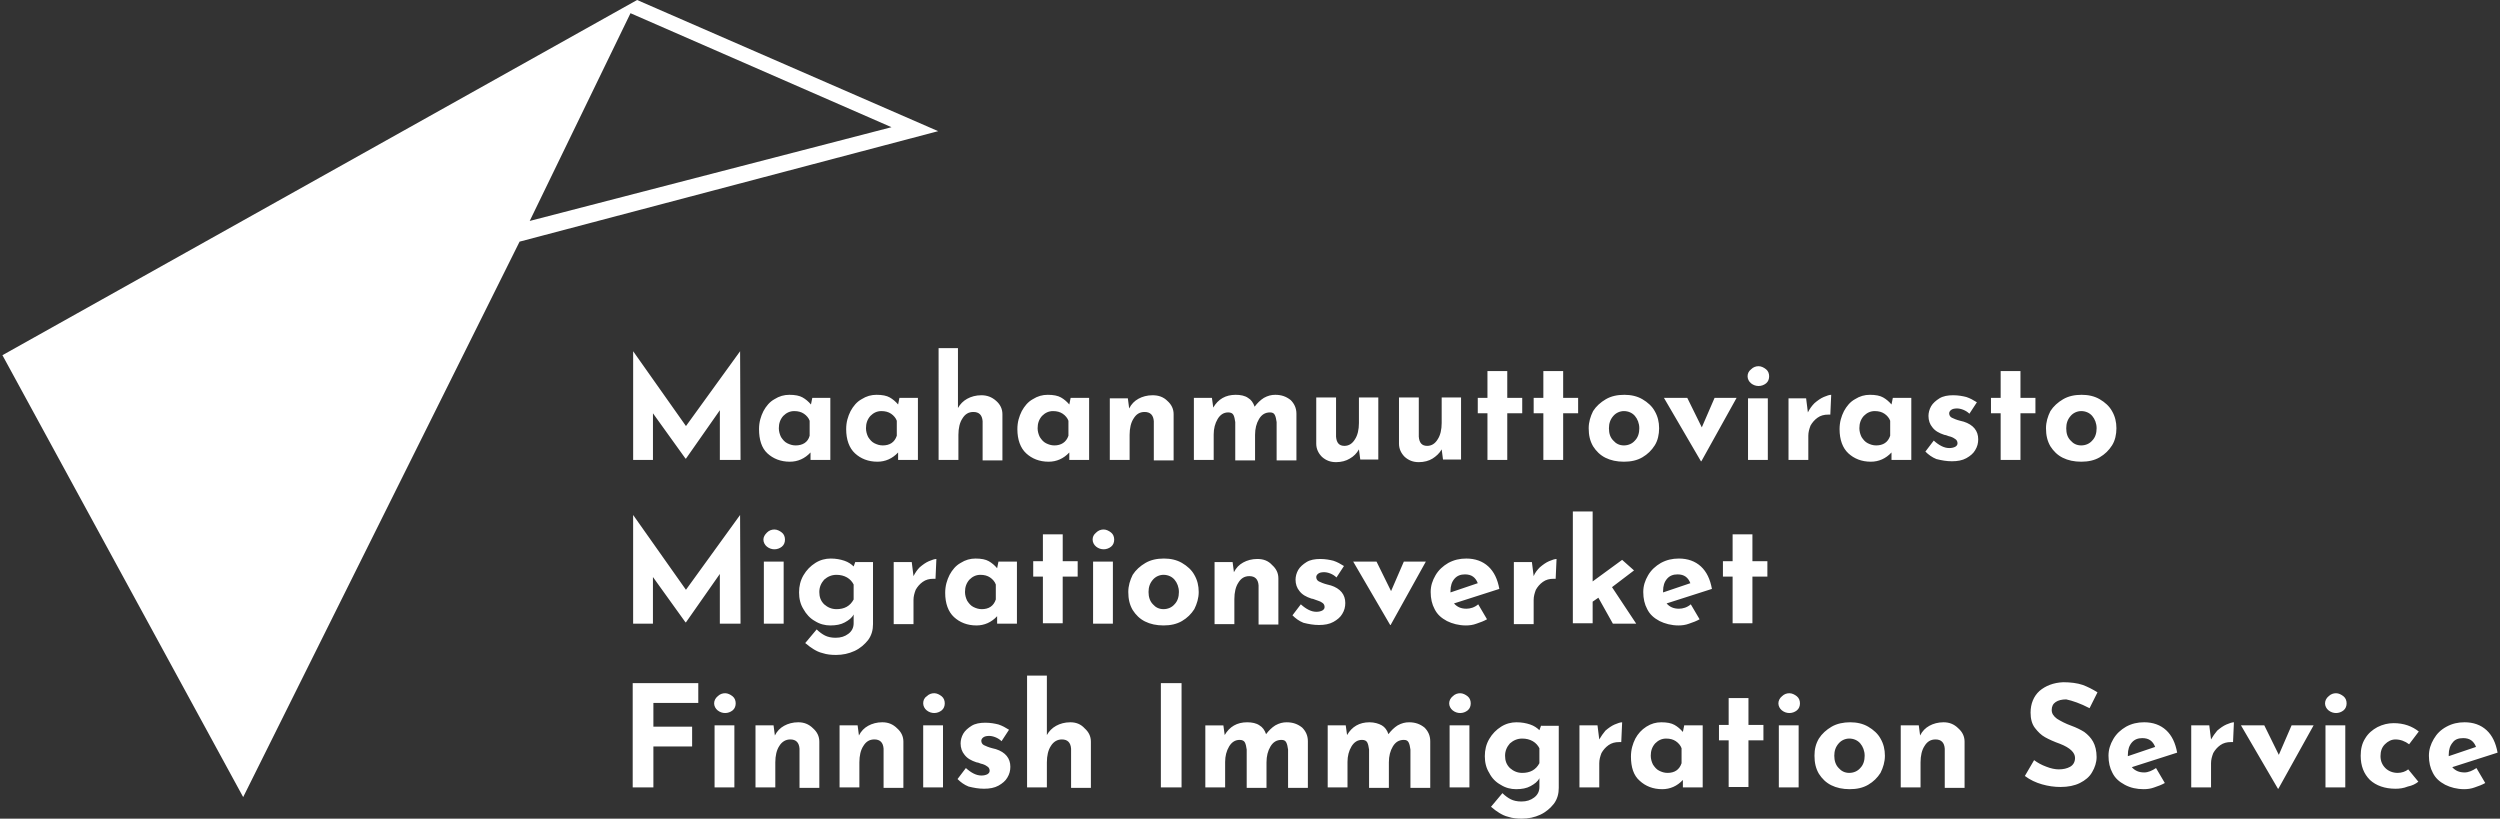
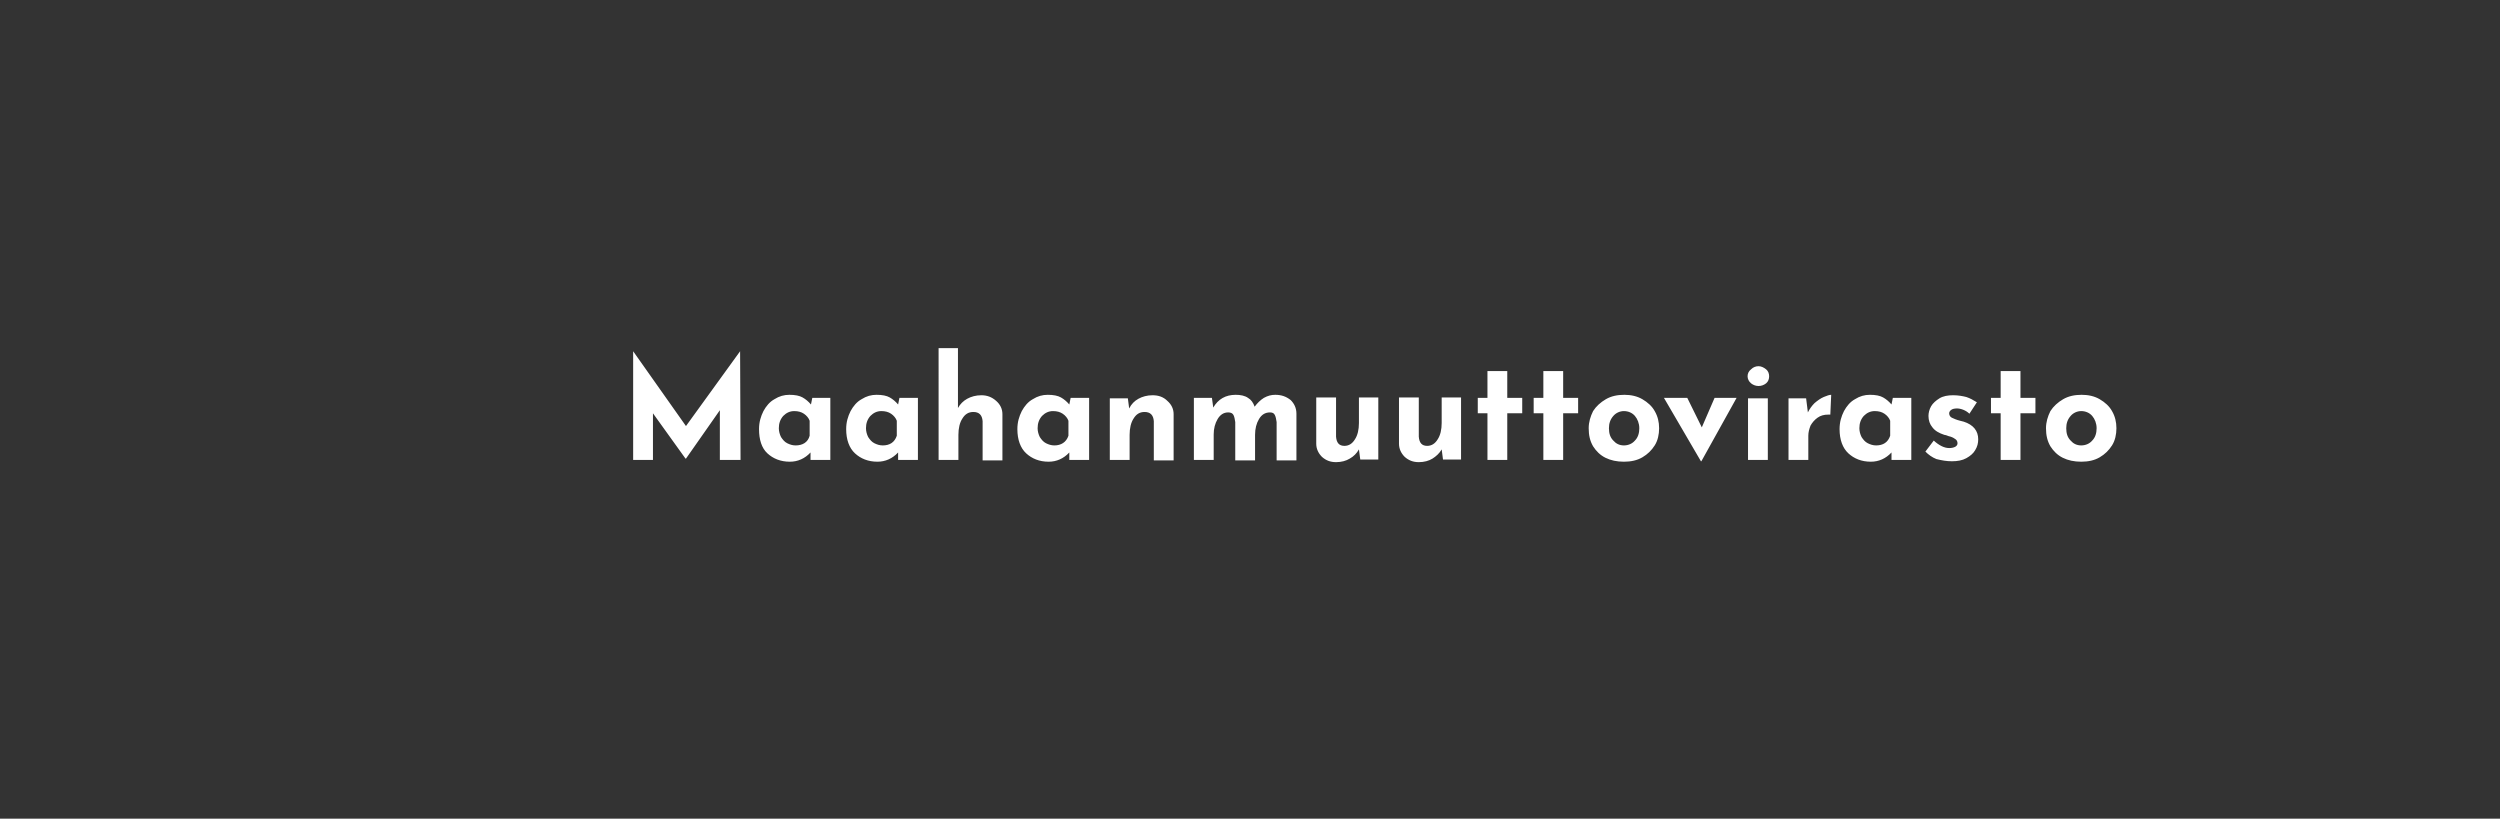
<svg xmlns="http://www.w3.org/2000/svg" height="186" width="568" id="svg18" xml:space="preserve" viewBox="0 0 568 186" y="0px" x="0px" version="1.1">
  <rect x="0" y="0" width="568" height="186" fill="#333333" stroke="none" />
  <defs id="defs22" />
  <style id="style2" type="text/css">
	.st0{display:none;}
	.st1{display:inline;}
	.st2{fill:#FFFFFF;}
</style>
  <g transform="translate(0,-409.3)" style="display:none" class="st0" id="Layer_2">
-     <rect style="display:inline" id="rect4" height="594" width="842.4" class="st1" y="0.7" x="0.7" />
-   </g>
+     </g>
  <g transform="translate(-148.65,-204.5)" id="Layer_1">
    <g id="g13">
-       <path style="fill:#ffffff" id="path7" d="m 708.3,372.2 c 1.5,0 2.4,0.7 2.9,2 l -6.2,2.1 V 376 c 0,-1.2 0.3,-2.1 0.9,-2.8 0.5,-0.7 1.3,-1 2.4,-1 m 0.3,7.8 c -1.2,0 -2.1,-0.4 -2.8,-1.2 l 10.3,-3.3 c -0.4,-2.2 -1.2,-3.9 -2.5,-5.1 -1.3,-1.2 -3,-1.8 -5,-1.8 -1.5,0 -2.8,0.3 -4.1,1 -1.3,0.7 -2.2,1.6 -2.9,2.8 -0.7,1.2 -1.1,2.4 -1.1,3.8 0,1.5 0.3,2.8 0.9,3.9 0.6,1.2 1.5,2 2.8,2.7 1.2,0.6 2.7,1 4.3,1 0.8,0 1.6,-0.1 2.4,-0.4 0.9,-0.3 1.7,-0.6 2.4,-1 l -2,-3.4 c -0.9,0.6 -1.8,1 -2.7,1 m -10.5,2.1 -2.3,-2.8 c -0.6,0.5 -1.5,0.8 -2.4,0.8 -1.1,0 -2.1,-0.4 -2.8,-1.1 -0.7,-0.7 -1.1,-1.6 -1.1,-2.7 0,-1.1 0.3,-2 1,-2.7 0.7,-0.7 1.5,-1.1 2.4,-1.1 1.1,0 2.2,0.4 3.1,1.1 l 2.2,-2.9 c -1.5,-1.2 -3.4,-1.9 -5.7,-1.9 -1.3,0 -2.5,0.3 -3.7,0.9 -1.1,0.6 -2.1,1.4 -2.8,2.6 -0.7,1.1 -1,2.4 -1,3.9 0,2.3 0.7,4.1 2.1,5.5 1.4,1.3 3.4,2 5.8,2 0.9,0 1.8,-0.1 2.8,-0.5 1,-0.2 1.8,-0.6 2.4,-1.1 m -21.2,-17.8 c 0,0.6 0.3,1.2 0.8,1.6 0.5,0.4 1.1,0.6 1.7,0.6 0.6,0 1.2,-0.2 1.7,-0.6 0.5,-0.4 0.7,-1 0.7,-1.6 0,-0.6 -0.2,-1.2 -0.7,-1.6 -0.5,-0.4 -1.1,-0.7 -1.7,-0.7 -0.6,0 -1.2,0.2 -1.7,0.7 -0.5,0.4 -0.8,1 -0.8,1.6 m 0.1,19.1 h 4.5 V 369.3 H 677 Z m -7.7,-14.1 -2.9,6.7 -3.3,-6.7 h -5.3 l 8.4,14.4 h 0.1 l 8,-14.4 z m -18.3,3.2 -0.4,-3.2 h -4.1 v 14.1 h 4.5 v -5.5 c 0,-0.8 0.2,-1.5 0.5,-2.3 0.4,-0.7 0.9,-1.3 1.6,-1.8 0.7,-0.5 1.5,-0.7 2.4,-0.7 0.2,0 0.4,0 0.5,0 l 0.2,-4.5 c -0.4,0 -1,0.2 -1.7,0.5 -0.7,0.3 -1.4,0.8 -2.1,1.4 -0.5,0.6 -1,1.3 -1.4,2 m -15.6,-0.3 c 1.5,0 2.4,0.7 2.9,2 l -6.2,2.1 V 376 c 0,-1.2 0.3,-2.1 0.9,-2.8 0.6,-0.7 1.4,-1 2.4,-1 m 0.4,7.8 c -1.2,0 -2.1,-0.4 -2.8,-1.2 l 10.3,-3.3 c -0.4,-2.2 -1.2,-3.9 -2.5,-5.1 -1.3,-1.2 -3,-1.8 -5,-1.8 -1.5,0 -2.8,0.3 -4.1,1 -1.2,0.7 -2.2,1.6 -2.9,2.8 -0.7,1.2 -1.1,2.4 -1.1,3.8 0,1.5 0.3,2.8 0.9,3.9 0.6,1.2 1.5,2 2.8,2.7 1.3,0.7 2.7,1 4.3,1 0.8,0 1.6,-0.1 2.4,-0.4 0.9,-0.3 1.7,-0.6 2.4,-1 l -2,-3.4 c -0.9,0.6 -1.8,1 -2.7,1 m -12.4,-14.6 1.8,-3.6 c -1.1,-0.7 -2.3,-1.3 -3.4,-1.7 -1.2,-0.4 -2.7,-0.6 -4.4,-0.6 -2.2,0.1 -4,0.8 -5.4,2 -1.3,1.2 -2,2.9 -2,4.9 0,1.4 0.3,2.6 1,3.5 0.7,0.9 1.4,1.6 2.3,2.1 0.9,0.5 2,1 3.4,1.5 2.3,0.9 3.4,2 3.4,3.2 0,0.9 -0.4,1.6 -1.1,2 -0.7,0.4 -1.6,0.6 -2.6,0.6 -0.8,0 -1.8,-0.2 -2.8,-0.6 -1.1,-0.4 -2,-0.9 -2.8,-1.5 l -2.1,3.6 c 1.2,0.9 2.5,1.5 3.9,1.9 1.4,0.4 2.8,0.6 4.2,0.6 1.7,0 3.2,-0.3 4.4,-0.9 1.2,-0.6 2.2,-1.4 2.8,-2.5 0.6,-1 1,-2.2 1,-3.4 0,-1.4 -0.3,-2.6 -0.8,-3.5 -0.5,-0.9 -1.2,-1.6 -2,-2.2 -0.8,-0.5 -1.8,-1 -2.9,-1.4 -1.4,-0.5 -2.5,-1.1 -3.3,-1.6 -0.8,-0.6 -1.2,-1.2 -1.2,-2 0,-0.8 0.3,-1.4 0.9,-1.8 0.6,-0.4 1.4,-0.6 2.4,-0.6 1.4,0.3 3.2,0.9 5.3,2 m -33.2,3.2 c -1.2,0 -2.3,0.3 -3.2,0.8 -0.9,0.5 -1.6,1.2 -2.1,2.2 l -0.3,-2.3 h -4.1 v 14.1 h 4.5 v -5.7 c 0,-1.5 0.3,-2.8 0.9,-3.7 0.6,-1 1.4,-1.5 2.5,-1.5 1.3,0 2,0.7 2.1,2.1 v 8.9 H 595 V 373 c 0,-1.2 -0.5,-2.2 -1.4,-3 -1,-1 -2.1,-1.4 -3.4,-1.4 m -24.8,7.6 c 0,-1.1 0.3,-2 1,-2.8 0.6,-0.7 1.5,-1.1 2.4,-1.1 1,0 1.9,0.4 2.5,1.1 0.6,0.7 1,1.7 1,2.8 0,1.1 -0.3,2.1 -1,2.8 -0.6,0.7 -1.5,1.1 -2.5,1.1 -1,0 -1.8,-0.4 -2.4,-1.1 -0.7,-0.7 -1,-1.7 -1,-2.8 m -4.5,0 c 0,1.6 0.3,2.9 1,4.1 0.7,1.1 1.6,2 2.8,2.6 1.2,0.6 2.6,0.9 4.2,0.9 1.6,0 3,-0.3 4.2,-1 1.2,-0.7 2.1,-1.6 2.8,-2.7 0.6,-1.2 1,-2.5 1,-3.9 0,-1.4 -0.3,-2.7 -1,-3.9 -0.6,-1.1 -1.6,-2 -2.8,-2.7 -1.2,-0.7 -2.6,-1 -4.1,-1 -1.5,0 -3,0.3 -4.2,1 -1.2,0.7 -2.2,1.6 -2.9,2.7 -0.7,1.2 -1,2.4 -1,3.9 m -8.2,-11.9 c 0,0.6 0.3,1.2 0.8,1.6 0.5,0.4 1.1,0.6 1.7,0.6 0.6,0 1.2,-0.2 1.7,-0.6 0.5,-0.4 0.7,-1 0.7,-1.6 0,-0.6 -0.2,-1.2 -0.7,-1.6 -0.5,-0.4 -1.1,-0.7 -1.7,-0.7 -0.6,0 -1.2,0.2 -1.7,0.7 -0.5,0.4 -0.8,1 -0.8,1.6 m 0.1,19.1 h 4.5 v -14.1 h -4.5 z m -11.4,-20.3 v 6.1 h -2.2 v 3.5 h 2.2 v 10.6 h 4.5 v -10.6 h 3.4 v -3.5 h -3.4 v -6.1 z m -13.9,17 c -0.7,0 -1.3,-0.2 -1.9,-0.5 -0.6,-0.3 -1,-0.8 -1.4,-1.4 -0.3,-0.6 -0.5,-1.3 -0.5,-2 0,-1.1 0.3,-2 1,-2.8 0.7,-0.7 1.5,-1.1 2.5,-1.1 0.9,0 1.6,0.2 2.2,0.6 0.6,0.4 1.1,1 1.3,1.6 v 3.4 c -0.5,1.5 -1.6,2.2 -3.2,2.2 m 3.8,-10.8 -0.3,1.5 c -0.6,-0.7 -1.2,-1.2 -1.9,-1.6 -0.7,-0.4 -1.7,-0.6 -3,-0.6 -1.2,0 -2.3,0.3 -3.4,1 -1.1,0.7 -1.9,1.6 -2.5,2.7 -0.6,1.2 -1,2.5 -1,4.1 0,2.4 0.6,4.3 2,5.5 1.3,1.2 3,1.9 5.1,1.9 1.8,0 3.4,-0.7 4.7,-2.1 v 1.7 h 4.5 v -14.1 z m -19.3,3.2 -0.4,-3.2 h -4.1 v 14.1 h 4.5 v -5.5 c 0,-0.8 0.2,-1.5 0.5,-2.3 0.4,-0.7 0.9,-1.3 1.6,-1.8 0.7,-0.5 1.5,-0.7 2.4,-0.7 0.2,0 0.4,0 0.5,0 l 0.2,-4.5 c -0.4,0 -1,0.2 -1.7,0.5 -0.7,0.3 -1.4,0.8 -2.1,1.4 -0.5,0.6 -1,1.3 -1.4,2 m -17.5,7.6 c -1.1,0 -2,-0.4 -2.8,-1.1 -0.8,-0.8 -1.1,-1.7 -1.1,-2.8 0,-1.1 0.4,-2 1.1,-2.8 0.8,-0.7 1.7,-1.1 2.8,-1.1 0.9,0 1.7,0.2 2.4,0.6 0.7,0.4 1.2,1 1.5,1.6 v 3.4 c -0.8,1.5 -2.1,2.2 -3.9,2.2 m 4.3,-10.8 -0.4,1.1 c -0.5,-0.5 -1.2,-1 -2.1,-1.3 -0.9,-0.3 -1.9,-0.5 -3.1,-0.5 -1.2,0 -2.4,0.3 -3.5,1 -1.1,0.7 -2,1.6 -2.7,2.8 -0.7,1.2 -1,2.5 -1,3.9 0,1.4 0.3,2.7 1,3.8 0.6,1.2 1.5,2.1 2.6,2.7 1.1,0.7 2.3,1 3.5,1 1.3,0 2.4,-0.2 3.3,-0.7 0.9,-0.5 1.6,-1 2,-1.8 v 2 c 0,1 -0.4,1.8 -1.2,2.4 -0.8,0.6 -1.7,0.9 -2.9,0.9 -1,0 -1.8,-0.2 -2.4,-0.5 -0.6,-0.3 -1.3,-0.8 -1.9,-1.4 l -2.6,3.1 c 0.7,0.6 1.4,1.1 1.9,1.4 0.5,0.3 1.2,0.7 2.1,0.9 0.9,0.3 1.9,0.4 3,0.4 1.5,0 2.9,-0.3 4.2,-0.9 1.3,-0.6 2.3,-1.5 3.1,-2.5 0.8,-1.1 1.1,-2.3 1.1,-3.6 v -14.1 h -4 z m -20.9,-5 c 0,0.6 0.3,1.2 0.8,1.6 0.5,0.4 1.1,0.6 1.7,0.6 0.6,0 1.2,-0.2 1.7,-0.6 0.5,-0.4 0.7,-1 0.7,-1.6 0,-0.6 -0.2,-1.2 -0.7,-1.6 -0.5,-0.4 -1.1,-0.7 -1.7,-0.7 -0.6,0 -1.2,0.2 -1.7,0.7 -0.5,0.4 -0.8,1 -0.8,1.6 m 0.1,19.1 h 4.5 V 369.3 H 478 Z m -9.2,-14.8 c -0.9,0 -1.7,0.2 -2.6,0.7 -0.8,0.5 -1.5,1.2 -2.1,2 -0.3,-0.9 -0.8,-1.6 -1.5,-2 -0.7,-0.4 -1.7,-0.7 -2.8,-0.7 -2.3,0 -4,1 -5.1,2.9 l -0.3,-2.2 h -4.1 v 14.1 h 4.5 v -5.8 c 0,-1.3 0.3,-2.5 0.9,-3.5 0.6,-1 1.4,-1.5 2.4,-1.5 0.6,0 1,0.2 1.2,0.6 0.2,0.4 0.3,0.9 0.4,1.6 v 8.7 h 4.5 v -5.8 c 0,-1.4 0.3,-2.6 0.9,-3.6 0.6,-1 1.4,-1.5 2.5,-1.5 0.6,0 0.9,0.2 1.1,0.6 0.2,0.4 0.3,0.9 0.4,1.6 v 8.7 h 4.5 v -10.6 c 0,-1.3 -0.5,-2.3 -1.3,-3.1 -1,-0.8 -2.1,-1.2 -3.5,-1.2 m -27.8,0 c -0.9,0 -1.7,0.2 -2.6,0.7 -0.8,0.5 -1.5,1.2 -2.1,2 -0.3,-0.9 -0.8,-1.6 -1.5,-2 -0.7,-0.5 -1.7,-0.7 -2.8,-0.7 -2.3,0 -4,1 -5.1,2.9 l -0.3,-2.2 h -4.1 v 14.1 h 4.5 v -5.8 c 0,-1.3 0.3,-2.5 0.9,-3.5 0.6,-1 1.4,-1.5 2.4,-1.5 0.6,0 1,0.2 1.2,0.6 0.2,0.4 0.3,0.9 0.4,1.6 v 8.7 h 4.5 v -5.8 c 0,-1.4 0.3,-2.6 0.9,-3.6 0.6,-1 1.4,-1.5 2.5,-1.5 0.6,0 0.9,0.2 1.1,0.6 0.2,0.4 0.3,0.9 0.4,1.6 v 8.7 h 4.5 v -10.6 c 0,-1.3 -0.5,-2.3 -1.3,-3.1 -1,-0.8 -2.1,-1.2 -3.5,-1.2 m -28.6,14.8 h 4.7 v -23.7 h -4.7 z m -20.6,-14.8 c -1.2,0 -2.3,0.3 -3.2,0.8 -0.9,0.5 -1.6,1.2 -2.1,2.1 V 358 H 382 v 25.4 h 4.5 v -5.7 c 0,-1.5 0.3,-2.8 0.9,-3.7 0.6,-1 1.5,-1.5 2.5,-1.5 1.3,0 2,0.7 2.1,2.1 v 8.9 h 4.5 V 373 c 0,-1.2 -0.5,-2.2 -1.4,-3 -0.9,-1 -2,-1.4 -3.3,-1.4 m -19.6,15.1 c 1.3,0 2.4,-0.2 3.3,-0.7 0.9,-0.5 1.6,-1.1 2,-1.8 0.5,-0.8 0.7,-1.6 0.7,-2.5 0,-1.9 -1.1,-3.3 -3.3,-4 -0.1,0 -0.3,-0.1 -0.4,-0.1 -0.1,0 -0.3,-0.1 -0.4,-0.1 -0.8,-0.2 -1.5,-0.5 -1.9,-0.7 -0.4,-0.2 -0.6,-0.6 -0.6,-1 0,-0.3 0.2,-0.6 0.5,-0.8 0.3,-0.2 0.7,-0.3 1.3,-0.3 0.4,0 0.9,0.1 1.4,0.3 0.5,0.2 1,0.5 1.4,0.9 l 1.7,-2.6 c -0.8,-0.5 -1.5,-0.9 -2.4,-1.2 -0.8,-0.2 -1.8,-0.4 -3,-0.4 -1.2,0 -2.3,0.2 -3.1,0.7 -0.8,0.5 -1.5,1.1 -1.9,1.8 -0.4,0.7 -0.6,1.5 -0.6,2.2 0,1 0.3,1.9 0.9,2.6 0.6,0.8 1.5,1.3 2.7,1.7 0.2,0 0.5,0.1 1,0.3 0.5,0.1 1,0.3 1.4,0.6 0.4,0.2 0.6,0.6 0.6,1 0,0.4 -0.2,0.6 -0.5,0.8 -0.4,0.2 -0.8,0.3 -1.4,0.3 -1.1,0 -2.3,-0.6 -3.5,-1.7 l -1.9,2.5 c 0.7,0.7 1.5,1.3 2.5,1.7 1.2,0.3 2.3,0.5 3.5,0.5 m -13.8,-19.4 c 0,0.6 0.3,1.2 0.8,1.6 0.5,0.4 1.1,0.6 1.7,0.6 0.6,0 1.2,-0.2 1.7,-0.6 0.5,-0.4 0.7,-1 0.7,-1.6 0,-0.6 -0.2,-1.2 -0.7,-1.6 -0.5,-0.4 -1.1,-0.7 -1.7,-0.7 -0.6,0 -1.2,0.2 -1.7,0.7 -0.6,0.4 -0.8,1 -0.8,1.6 m 0,19.1 h 4.5 v -14.1 h -4.5 z m -9.3,-14.8 c -1.2,0 -2.3,0.3 -3.2,0.8 -0.9,0.5 -1.6,1.2 -2.1,2.2 l -0.3,-2.3 h -4.1 v 14.1 h 4.5 v -5.7 c 0,-1.5 0.3,-2.8 0.9,-3.7 0.6,-1 1.4,-1.5 2.5,-1.5 1.3,0 2,0.7 2.1,2.1 v 8.9 h 4.5 V 373 c 0,-1.2 -0.5,-2.2 -1.4,-3 -1,-1 -2.1,-1.4 -3.4,-1.4 m -19.1,0 c -1.2,0 -2.3,0.3 -3.2,0.8 -0.9,0.5 -1.6,1.2 -2.1,2.2 l -0.3,-2.3 h -4.1 v 14.1 h 4.5 v -5.7 c 0,-1.5 0.3,-2.8 0.9,-3.7 0.6,-1 1.5,-1.5 2.5,-1.5 1.3,0 2,0.7 2.1,2.1 v 8.9 h 4.5 V 373 c 0,-1.2 -0.5,-2.2 -1.4,-3 -1,-1 -2.1,-1.4 -3.4,-1.4 m -19.1,-4.3 c 0,0.6 0.3,1.2 0.8,1.6 0.5,0.4 1.1,0.6 1.7,0.6 0.6,0 1.2,-0.2 1.7,-0.6 0.5,-0.4 0.7,-1 0.7,-1.6 0,-0.6 -0.2,-1.2 -0.7,-1.6 -0.5,-0.4 -1.1,-0.7 -1.7,-0.7 -0.6,0 -1.2,0.2 -1.7,0.7 -0.5,0.4 -0.8,1 -0.8,1.6 m 0.1,19.1 h 4.5 V 369.3 H 311 Z m -18.6,-23.7 v 23.7 h 4.7 v -9.3 h 8.8 v -4.5 h -8.8 v -5.4 h 10.2 v -4.5 z" class="st2" />
-       <path style="fill:#ffffff" id="path9" d="m 542.3,325.9 v 6.1 h -2.2 v 3.5 h 2.2 v 10.6 h 4.5 v -10.6 h 3.4 V 332 h -3.4 v -6.1 z m -12.5,9.1 c 1.5,0 2.4,0.7 2.9,2 l -6.2,2.1 v -0.3 c 0,-1.2 0.3,-2.1 0.9,-2.8 0.6,-0.7 1.4,-1 2.4,-1 m 0.3,7.8 c -1.2,0 -2.1,-0.4 -2.8,-1.2 l 10.3,-3.3 c -0.4,-2.2 -1.2,-3.9 -2.5,-5.1 -1.3,-1.2 -3,-1.8 -5,-1.8 -1.5,0 -2.8,0.3 -4.1,1 -1.2,0.7 -2.2,1.6 -2.9,2.8 -0.7,1.2 -1.1,2.4 -1.1,3.8 0,1.5 0.3,2.8 0.9,3.9 0.6,1.2 1.5,2 2.8,2.7 1.2,0.6 2.7,1 4.3,1 0.8,0 1.6,-0.1 2.4,-0.4 0.9,-0.3 1.7,-0.6 2.4,-1 l -2,-3.4 c -0.8,0.7 -1.8,1 -2.7,1 m -15,3.4 h 5.3 l -5.5,-8.3 5,-3.8 -2.7,-2.4 -6.7,4.9 V 320.7 H 506 v 25.4 h 4.5 v -4.9 l 1.3,-0.9 z m -18,-10.8 -0.4,-3.2 h -4.1 v 14.1 h 4.5 v -5.5 c 0,-0.8 0.2,-1.5 0.5,-2.3 0.4,-0.7 0.9,-1.3 1.6,-1.8 0.7,-0.5 1.5,-0.7 2.4,-0.7 0.2,0 0.4,0 0.5,0 l 0.2,-4.5 c -0.4,0 -1,0.2 -1.7,0.5 -0.7,0.3 -1.4,0.8 -2.1,1.4 -0.5,0.5 -1.1,1.2 -1.4,2 M 481.5,335 c 1.5,0 2.4,0.7 2.9,2 l -6.2,2.1 v -0.3 c 0,-1.2 0.3,-2.1 0.9,-2.8 0.6,-0.7 1.4,-1 2.4,-1 m 0.3,7.8 c -1.2,0 -2.1,-0.4 -2.8,-1.2 l 10.3,-3.3 c -0.4,-2.2 -1.2,-3.9 -2.5,-5.1 -1.3,-1.2 -3,-1.8 -5,-1.8 -1.5,0 -2.8,0.3 -4.1,1 -1.2,0.7 -2.2,1.6 -2.9,2.8 -0.7,1.2 -1.1,2.4 -1.1,3.8 0,1.5 0.3,2.8 0.9,3.9 0.6,1.2 1.5,2 2.8,2.7 1.2,0.6 2.7,1 4.3,1 0.8,0 1.6,-0.1 2.4,-0.4 0.9,-0.3 1.7,-0.6 2.4,-1 l -2,-3.4 c -0.8,0.7 -1.8,1 -2.7,1 m -14.2,-10.7 -2.9,6.7 -3.3,-6.7 h -5.3 l 8.4,14.4 h 0.1 l 8,-14.4 z m -19.3,14.4 c 1.3,0 2.4,-0.2 3.3,-0.7 0.9,-0.5 1.6,-1.1 2,-1.8 0.5,-0.8 0.7,-1.6 0.7,-2.5 0,-1.9 -1.1,-3.3 -3.3,-4 -0.2,0 -0.3,-0.1 -0.4,-0.1 -0.1,0 -0.3,-0.1 -0.4,-0.1 -0.8,-0.2 -1.5,-0.5 -1.9,-0.7 -0.4,-0.2 -0.6,-0.6 -0.6,-1 0,-0.3 0.2,-0.6 0.5,-0.8 0.3,-0.2 0.7,-0.3 1.3,-0.3 0.4,0 0.9,0.1 1.4,0.3 0.5,0.2 1,0.5 1.4,0.9 l 1.7,-2.6 c -0.8,-0.5 -1.5,-0.9 -2.4,-1.2 -0.8,-0.2 -1.8,-0.4 -3,-0.4 -1.2,0 -2.3,0.2 -3.1,0.7 -0.8,0.5 -1.5,1.1 -1.9,1.8 -0.4,0.7 -0.6,1.5 -0.6,2.2 0,1 0.3,1.9 0.9,2.6 0.6,0.8 1.5,1.3 2.7,1.7 0.2,0 0.5,0.1 1,0.3 0.5,0.2 1,0.3 1.4,0.6 0.4,0.2 0.6,0.6 0.6,1 0,0.4 -0.2,0.6 -0.5,0.8 -0.4,0.2 -0.8,0.3 -1.4,0.3 -1.1,0 -2.3,-0.6 -3.5,-1.7 l -1.9,2.5 c 0.7,0.7 1.5,1.3 2.5,1.7 1.2,0.3 2.3,0.5 3.5,0.5 m -14,-15 c -1.2,0 -2.3,0.3 -3.2,0.8 -0.9,0.5 -1.6,1.2 -2.1,2.2 l -0.3,-2.3 h -4.1 v 14.1 h 4.5 v -5.7 c 0,-1.5 0.3,-2.8 0.9,-3.7 0.6,-1 1.4,-1.5 2.5,-1.5 1.3,0 2,0.7 2.1,2.1 v 8.9 h 4.5 v -10.5 c 0,-1.2 -0.5,-2.2 -1.4,-3 -0.9,-1 -2,-1.4 -3.4,-1.4 m -24.7,7.5 c 0,-1.1 0.3,-2 1,-2.8 0.6,-0.7 1.5,-1.1 2.4,-1.1 1,0 1.9,0.4 2.5,1.1 0.6,0.7 1,1.7 1,2.8 0,1.1 -0.3,2.1 -1,2.8 -0.6,0.7 -1.5,1.1 -2.5,1.1 -1,0 -1.8,-0.4 -2.4,-1.1 -0.7,-0.7 -1,-1.7 -1,-2.8 m -4.6,0 c 0,1.6 0.3,2.9 1,4.1 0.7,1.1 1.6,2 2.8,2.6 1.2,0.6 2.6,0.9 4.2,0.9 1.6,0 3,-0.3 4.2,-1 1.2,-0.7 2.1,-1.6 2.8,-2.7 0.6,-1.2 1,-2.5 1,-3.9 0,-1.4 -0.3,-2.7 -1,-3.9 -0.6,-1.1 -1.6,-2 -2.8,-2.7 -1.2,-0.7 -2.6,-1 -4.1,-1 -1.6,0 -3,0.3 -4.2,1 -1.2,0.7 -2.2,1.6 -2.9,2.7 -0.6,1.2 -1,2.5 -1,3.9 m -8.1,-11.9 c 0,0.6 0.3,1.2 0.8,1.6 0.5,0.4 1.1,0.6 1.7,0.6 0.6,0 1.2,-0.2 1.7,-0.6 0.5,-0.4 0.7,-1 0.7,-1.6 0,-0.6 -0.2,-1.2 -0.7,-1.6 -0.5,-0.4 -1.1,-0.7 -1.7,-0.7 -0.6,0 -1.2,0.2 -1.7,0.7 -0.6,0.5 -0.8,1 -0.8,1.6 m 0.1,19.1 h 4.5 V 332.1 H 397 Z m -11.4,-20.3 v 6.1 h -2.2 v 3.5 h 2.2 v 10.6 h 4.5 v -10.6 h 3.4 V 332 h -3.4 v -6.1 z m -13.9,17 c -0.7,0 -1.3,-0.2 -1.9,-0.5 -0.6,-0.3 -1,-0.8 -1.4,-1.4 -0.3,-0.6 -0.5,-1.3 -0.5,-2 0,-1.1 0.3,-2 1,-2.8 0.7,-0.7 1.5,-1.1 2.5,-1.1 0.9,0 1.6,0.2 2.2,0.6 0.6,0.4 1.1,1 1.3,1.6 v 3.4 c -0.5,1.5 -1.6,2.2 -3.2,2.2 m 3.8,-10.8 -0.3,1.5 c -0.6,-0.7 -1.2,-1.2 -1.9,-1.6 -0.7,-0.4 -1.7,-0.6 -3,-0.6 -1.2,0 -2.3,0.3 -3.4,1 -1.1,0.6 -1.9,1.6 -2.5,2.7 -0.6,1.2 -1,2.5 -1,4.1 0,2.4 0.7,4.3 2,5.5 1.3,1.2 3,1.9 5.1,1.9 1.8,0 3.4,-0.7 4.7,-2.1 v 1.7 h 4.5 v -14.1 z m -19.3,3.3 -0.4,-3.2 h -4.1 v 14.1 h 4.5 v -5.5 c 0,-0.8 0.2,-1.5 0.5,-2.3 0.4,-0.7 0.9,-1.3 1.6,-1.8 0.7,-0.5 1.5,-0.7 2.4,-0.7 0.2,0 0.4,0 0.5,0 l 0.2,-4.5 c -0.4,0 -1,0.2 -1.7,0.5 -0.7,0.3 -1.4,0.8 -2.1,1.4 -0.5,0.5 -1,1.2 -1.4,2 m -17.5,7.5 c -1.1,0 -2,-0.4 -2.8,-1.1 -0.8,-0.8 -1.1,-1.7 -1.1,-2.8 0,-1.1 0.4,-2 1.1,-2.8 0.8,-0.7 1.7,-1.1 2.8,-1.1 0.9,0 1.7,0.2 2.4,0.6 0.7,0.4 1.2,1 1.5,1.6 v 3.4 c -0.8,1.5 -2.1,2.2 -3.9,2.2 m 4.3,-10.8 -0.4,1.1 c -0.5,-0.5 -1.2,-1 -2.1,-1.3 -0.9,-0.3 -1.9,-0.5 -3.1,-0.5 -1.2,0 -2.4,0.3 -3.5,1 -1.1,0.7 -2,1.6 -2.7,2.8 -0.7,1.2 -1,2.5 -1,3.9 0,1.4 0.3,2.7 1,3.8 0.6,1.1 1.5,2.1 2.6,2.7 1.1,0.7 2.3,1 3.5,1 1.3,0 2.4,-0.2 3.3,-0.7 0.9,-0.5 1.6,-1 2,-1.8 v 2 c 0,1 -0.4,1.8 -1.2,2.4 -0.8,0.6 -1.7,0.9 -2.9,0.9 -1,0 -1.8,-0.2 -2.4,-0.5 -0.6,-0.3 -1.3,-0.8 -1.9,-1.4 l -2.6,3.1 c 0.7,0.6 1.4,1.1 1.9,1.4 0.5,0.3 1.2,0.7 2.1,0.9 0.9,0.3 1.9,0.4 3,0.4 1.5,0 2.9,-0.3 4.2,-0.9 1.3,-0.6 2.3,-1.5 3.1,-2.5 0.8,-1.1 1.1,-2.3 1.1,-3.6 v -14.1 h -4 z m -20.9,-5 c 0,0.6 0.3,1.2 0.8,1.6 0.5,0.4 1.1,0.6 1.7,0.6 0.6,0 1.2,-0.2 1.7,-0.6 0.5,-0.4 0.7,-1 0.7,-1.6 0,-0.6 -0.2,-1.2 -0.7,-1.6 -0.5,-0.4 -1.1,-0.7 -1.7,-0.7 -0.6,0 -1.2,0.2 -1.7,0.7 -0.5,0.5 -0.8,1 -0.8,1.6 m 0.1,19.1 h 4.5 v -14.1 h -4.5 z m -5.4,-24.7 -12.3,17 -12,-17 v 0 24.7 h 4.5 v -10.6 l 7.4,10.3 h 0.1 l 7.7,-11 v 11.3 h 4.7 z" class="st2" />
      <path style="fill:#ffffff" id="path11" d="m 618.1,301.8 c 0,-1.1 0.3,-2 1,-2.8 0.6,-0.7 1.5,-1.1 2.4,-1.1 1,0 1.9,0.4 2.5,1.1 0.6,0.7 1,1.7 1,2.8 0,1.1 -0.3,2.1 -1,2.8 -0.6,0.7 -1.5,1.1 -2.5,1.1 -1,0 -1.8,-0.4 -2.4,-1.1 -0.7,-0.7 -1,-1.6 -1,-2.8 m -4.6,0 c 0,1.6 0.3,2.9 1,4.1 0.7,1.1 1.6,2 2.8,2.6 1.2,0.6 2.6,0.9 4.2,0.9 1.6,0 3,-0.3 4.2,-1 1.2,-0.7 2.1,-1.6 2.8,-2.7 0.7,-1.1 1,-2.5 1,-3.9 0,-1.4 -0.3,-2.7 -1,-3.9 -0.6,-1.1 -1.6,-2 -2.8,-2.7 -1.2,-0.7 -2.6,-1 -4.1,-1 -1.6,0 -3,0.3 -4.2,1 -1.2,0.7 -2.2,1.6 -2.9,2.7 -0.6,1.2 -1,2.5 -1,3.9 m -10.3,-13 v 6.1 H 601 v 3.5 h 2.2 V 309 h 4.5 v -10.6 h 3.4 v -3.5 h -3.4 v -6.1 z m -11.1,20.5 c 1.3,0 2.4,-0.2 3.3,-0.7 0.9,-0.5 1.6,-1.1 2,-1.8 0.5,-0.8 0.7,-1.6 0.7,-2.5 0,-1.9 -1.1,-3.3 -3.3,-4 -0.1,0 -0.3,-0.1 -0.4,-0.1 -0.1,0 -0.3,-0.1 -0.4,-0.1 -0.8,-0.2 -1.5,-0.5 -1.9,-0.7 -0.4,-0.2 -0.6,-0.6 -0.6,-1 0,-0.3 0.2,-0.6 0.5,-0.8 0.3,-0.2 0.7,-0.3 1.3,-0.3 0.4,0 0.9,0.1 1.4,0.3 0.5,0.2 1,0.5 1.4,0.9 l 1.7,-2.6 c -0.8,-0.5 -1.5,-0.9 -2.4,-1.2 -0.8,-0.2 -1.8,-0.4 -3,-0.4 -1.2,0 -2.3,0.2 -3.1,0.7 -0.8,0.5 -1.5,1.1 -1.9,1.8 -0.4,0.7 -0.6,1.5 -0.6,2.2 0,1 0.3,1.9 0.9,2.6 0.6,0.8 1.5,1.3 2.7,1.7 0.2,0 0.5,0.1 1,0.3 0.5,0.1 1,0.3 1.4,0.6 0.4,0.2 0.6,0.6 0.6,1 0,0.4 -0.2,0.6 -0.5,0.8 -0.4,0.2 -0.8,0.3 -1.4,0.3 -1.1,0 -2.3,-0.6 -3.5,-1.7 l -1.9,2.5 c 0.7,0.7 1.5,1.3 2.5,1.7 1.2,0.3 2.3,0.5 3.5,0.5 m -17.2,-3.6 c -0.7,0 -1.3,-0.2 -1.9,-0.5 -0.6,-0.3 -1,-0.8 -1.4,-1.4 -0.3,-0.6 -0.5,-1.3 -0.5,-2 0,-1.1 0.3,-2 1,-2.8 0.7,-0.7 1.5,-1.1 2.5,-1.1 0.9,0 1.6,0.2 2.2,0.6 0.6,0.4 1.1,1 1.3,1.6 v 3.4 c -0.5,1.5 -1.6,2.2 -3.2,2.2 m 3.8,-10.8 -0.3,1.5 c -0.6,-0.7 -1.2,-1.2 -1.9,-1.6 -0.7,-0.4 -1.7,-0.6 -3,-0.6 -1.2,0 -2.3,0.3 -3.4,1 -1.1,0.6 -1.9,1.6 -2.5,2.7 -0.6,1.2 -1,2.5 -1,4.1 0,2.4 0.7,4.3 2,5.5 1.3,1.2 3,1.9 5.1,1.9 1.8,0 3.4,-0.7 4.7,-2.1 v 1.7 h 4.5 v -14.1 z m -19.3,3.3 -0.4,-3.2 h -4 v 14 h 4.5 v -5.5 c 0,-0.8 0.2,-1.5 0.5,-2.3 0.4,-0.7 0.9,-1.3 1.6,-1.8 0.7,-0.5 1.5,-0.7 2.4,-0.7 0.2,0 0.4,0 0.5,0 l 0.2,-4.5 c -0.4,0 -1,0.2 -1.7,0.5 -0.7,0.3 -1.4,0.8 -2.1,1.4 -0.6,0.6 -1.1,1.3 -1.5,2.1 M 545.7,290 c 0,0.6 0.3,1.2 0.8,1.6 0.5,0.4 1.1,0.6 1.7,0.6 0.6,0 1.2,-0.2 1.7,-0.6 0.5,-0.4 0.7,-1 0.7,-1.6 0,-0.6 -0.2,-1.2 -0.7,-1.6 -0.5,-0.4 -1.1,-0.7 -1.7,-0.7 -0.6,0 -1.2,0.2 -1.7,0.7 -0.5,0.4 -0.8,0.9 -0.8,1.6 m 0.1,19 h 4.5 v -14 h -4.5 z m -7.6,-14.1 -2.9,6.7 -3.3,-6.7 h -5.3 l 8.4,14.4 h 0.1 l 8,-14.4 z m -24,6.9 c 0,-1.1 0.3,-2 1,-2.8 0.6,-0.7 1.5,-1.1 2.4,-1.1 1,0 1.9,0.4 2.5,1.1 0.6,0.7 1,1.7 1,2.8 0,1.1 -0.3,2.1 -1,2.8 -0.6,0.7 -1.5,1.1 -2.5,1.1 -1,0 -1.8,-0.4 -2.4,-1.1 -0.7,-0.7 -1,-1.6 -1,-2.8 m -4.6,0 c 0,1.6 0.3,2.9 1,4.1 0.7,1.1 1.6,2 2.8,2.6 1.2,0.6 2.6,0.9 4.2,0.9 1.6,0 3,-0.3 4.2,-1 1.2,-0.7 2.1,-1.6 2.8,-2.7 0.7,-1.1 1,-2.5 1,-3.9 0,-1.4 -0.3,-2.7 -1,-3.9 -0.6,-1.1 -1.6,-2 -2.8,-2.7 -1.2,-0.7 -2.6,-1 -4.1,-1 -1.6,0 -3,0.3 -4.2,1 -1.2,0.7 -2.2,1.6 -2.9,2.7 -0.6,1.2 -1,2.5 -1,3.9 m -10.3,-13 v 6.1 h -2.2 v 3.5 h 2.2 V 309 h 4.5 v -10.6 h 3.4 v -3.5 h -3.4 v -6.1 z m -12.7,0 v 6.1 h -2.2 v 3.5 h 2.2 V 309 h 4.5 v -10.6 h 3.4 v -3.5 h -3.4 v -6.1 z m -10.4,6.1 v 5.7 c 0,1.5 -0.3,2.8 -0.9,3.7 -0.6,1 -1.4,1.5 -2.4,1.5 -1.2,0 -1.8,-0.7 -1.9,-2.1 v -8.9 h -4.5 v 10.5 c 0,1.2 0.5,2.2 1.3,3 0.9,0.8 1.9,1.2 3.2,1.2 1.2,0 2.3,-0.3 3.1,-0.8 0.8,-0.5 1.6,-1.2 2.1,-2.1 l 0.3,2.3 h 4.1 v -14.1 h -4.4 z m -18.8,0 v 5.7 c 0,1.5 -0.3,2.8 -0.9,3.7 -0.6,1 -1.4,1.5 -2.4,1.5 -1.2,0 -1.8,-0.7 -1.9,-2.1 v -8.9 h -4.5 v 10.5 c 0,1.2 0.5,2.2 1.3,3 0.9,0.8 1.9,1.2 3.2,1.2 1.2,0 2.3,-0.3 3.1,-0.8 0.9,-0.5 1.6,-1.2 2.1,-2.1 l 0.3,2.3 h 4.1 v -14.1 h -4.4 z m -19,-0.7 c -0.9,0 -1.7,0.2 -2.6,0.7 -0.8,0.5 -1.5,1.2 -2.1,2 -0.3,-0.9 -0.8,-1.6 -1.5,-2 -0.7,-0.5 -1.7,-0.7 -2.8,-0.7 -2.3,0 -4,1 -5.1,2.9 l -0.3,-2.2 h -4.1 V 309 h 4.5 v -5.8 c 0,-1.3 0.3,-2.5 0.9,-3.5 0.6,-1 1.4,-1.5 2.4,-1.5 0.6,0 1,0.2 1.2,0.6 0.2,0.4 0.3,0.9 0.4,1.6 v 8.7 h 4.5 v -5.8 c 0,-1.4 0.3,-2.6 0.9,-3.6 0.6,-1 1.4,-1.5 2.5,-1.5 0.6,0 0.9,0.2 1.1,0.6 0.2,0.4 0.3,0.9 0.4,1.6 v 8.7 h 4.5 v -10.6 c 0,-1.3 -0.5,-2.3 -1.3,-3.1 -1,-0.8 -2.1,-1.2 -3.5,-1.2 m -27.9,0.1 c -1.2,0 -2.3,0.3 -3.2,0.8 -0.9,0.5 -1.6,1.2 -2.1,2.2 l -0.3,-2.3 h -4.1 v 14 h 4.5 v -5.7 c 0,-1.5 0.3,-2.8 0.9,-3.7 0.6,-1 1.4,-1.5 2.5,-1.5 1.3,0 2,0.7 2.1,2.1 v 8.9 h 4.5 v -10.5 c 0,-1.2 -0.5,-2.2 -1.4,-3 -0.9,-0.9 -2,-1.3 -3.4,-1.3 m -22.3,11.4 c -0.7,0 -1.3,-0.2 -1.9,-0.5 -0.6,-0.3 -1,-0.8 -1.4,-1.4 -0.3,-0.6 -0.5,-1.3 -0.5,-2 0,-1.1 0.3,-2 1,-2.8 0.7,-0.7 1.5,-1.1 2.5,-1.1 0.9,0 1.6,0.2 2.2,0.6 0.6,0.4 1.1,1 1.3,1.6 v 3.4 c -0.5,1.5 -1.7,2.2 -3.2,2.2 m 3.7,-10.8 -0.3,1.5 c -0.6,-0.7 -1.2,-1.2 -1.9,-1.6 -0.7,-0.4 -1.7,-0.6 -3,-0.6 -1.2,0 -2.3,0.3 -3.4,1 -1.1,0.6 -1.9,1.6 -2.5,2.7 -0.6,1.2 -1,2.5 -1,4.1 0,2.4 0.7,4.3 2,5.5 1.3,1.2 3,1.9 5.1,1.9 1.8,0 3.4,-0.7 4.7,-2.1 v 1.7 h 4.5 v -14.1 z m -20.3,-0.6 c -1.2,0 -2.3,0.3 -3.2,0.8 -0.9,0.5 -1.6,1.2 -2.1,2.1 v -13.6 h -4.4 V 309 h 4.5 v -5.7 c 0,-1.5 0.3,-2.8 0.9,-3.7 0.6,-1 1.4,-1.5 2.5,-1.5 1.3,0 2,0.7 2.1,2.1 v 8.9 h 4.5 v -10.5 c 0,-1.2 -0.5,-2.2 -1.4,-3 -1,-0.9 -2.1,-1.3 -3.4,-1.3 m -22.4,11.4 c -0.7,0 -1.3,-0.2 -1.9,-0.5 -0.6,-0.3 -1,-0.8 -1.4,-1.4 -0.3,-0.6 -0.5,-1.3 -0.5,-2 0,-1.1 0.3,-2 1,-2.8 0.7,-0.7 1.5,-1.1 2.5,-1.1 0.9,0 1.6,0.2 2.2,0.6 0.6,0.4 1.1,1 1.3,1.6 v 3.4 c -0.5,1.5 -1.6,2.2 -3.2,2.2 m 3.8,-10.8 -0.3,1.5 c -0.6,-0.7 -1.2,-1.2 -1.9,-1.6 -0.7,-0.4 -1.7,-0.6 -3,-0.6 -1.2,0 -2.3,0.3 -3.4,1 -1.1,0.6 -1.9,1.6 -2.5,2.7 -0.6,1.2 -1,2.5 -1,4.1 0,2.4 0.7,4.3 2,5.5 1.3,1.2 3,1.9 5.1,1.9 1.8,0 3.4,-0.7 4.7,-2.1 v 1.7 h 4.5 v -14.1 z m -23.6,10.8 c -0.7,0 -1.3,-0.2 -1.9,-0.5 -0.6,-0.3 -1,-0.8 -1.4,-1.4 -0.3,-0.6 -0.5,-1.3 -0.5,-2 0,-1.1 0.3,-2 1,-2.8 0.7,-0.7 1.5,-1.1 2.5,-1.1 0.9,0 1.6,0.2 2.2,0.6 0.6,0.4 1.1,1 1.3,1.6 v 3.4 c -0.4,1.5 -1.6,2.2 -3.2,2.2 m 3.8,-10.8 -0.3,1.5 c -0.6,-0.7 -1.2,-1.2 -1.9,-1.6 -0.7,-0.4 -1.7,-0.6 -3,-0.6 -1.2,0 -2.3,0.3 -3.4,1 -1.1,0.6 -1.9,1.6 -2.5,2.7 -0.6,1.2 -1,2.5 -1,4.1 0,2.4 0.6,4.3 1.9,5.5 1.3,1.2 3,1.9 5.1,1.9 1.8,0 3.4,-0.7 4.7,-2.1 v 1.7 h 4.5 v -14.1 z m -16.4,-10.6 -12.3,17 -12,-17 v 0 24.7 h 4.5 v -10.6 l 7.4,10.3 h 0.1 l 7.7,-11 V 309 h 4.7 z" class="st2" />
    </g>
-     <path style="fill:#ffffff" id="path15" d="m 291.9,207.5 59.3,25.9 -82.2,21.3 z m 1.5,-3 -144.2,80.7 54.7,100.4 62.8,-126.2 95.1,-25.1 z" class="st2" />
  </g>
</svg>